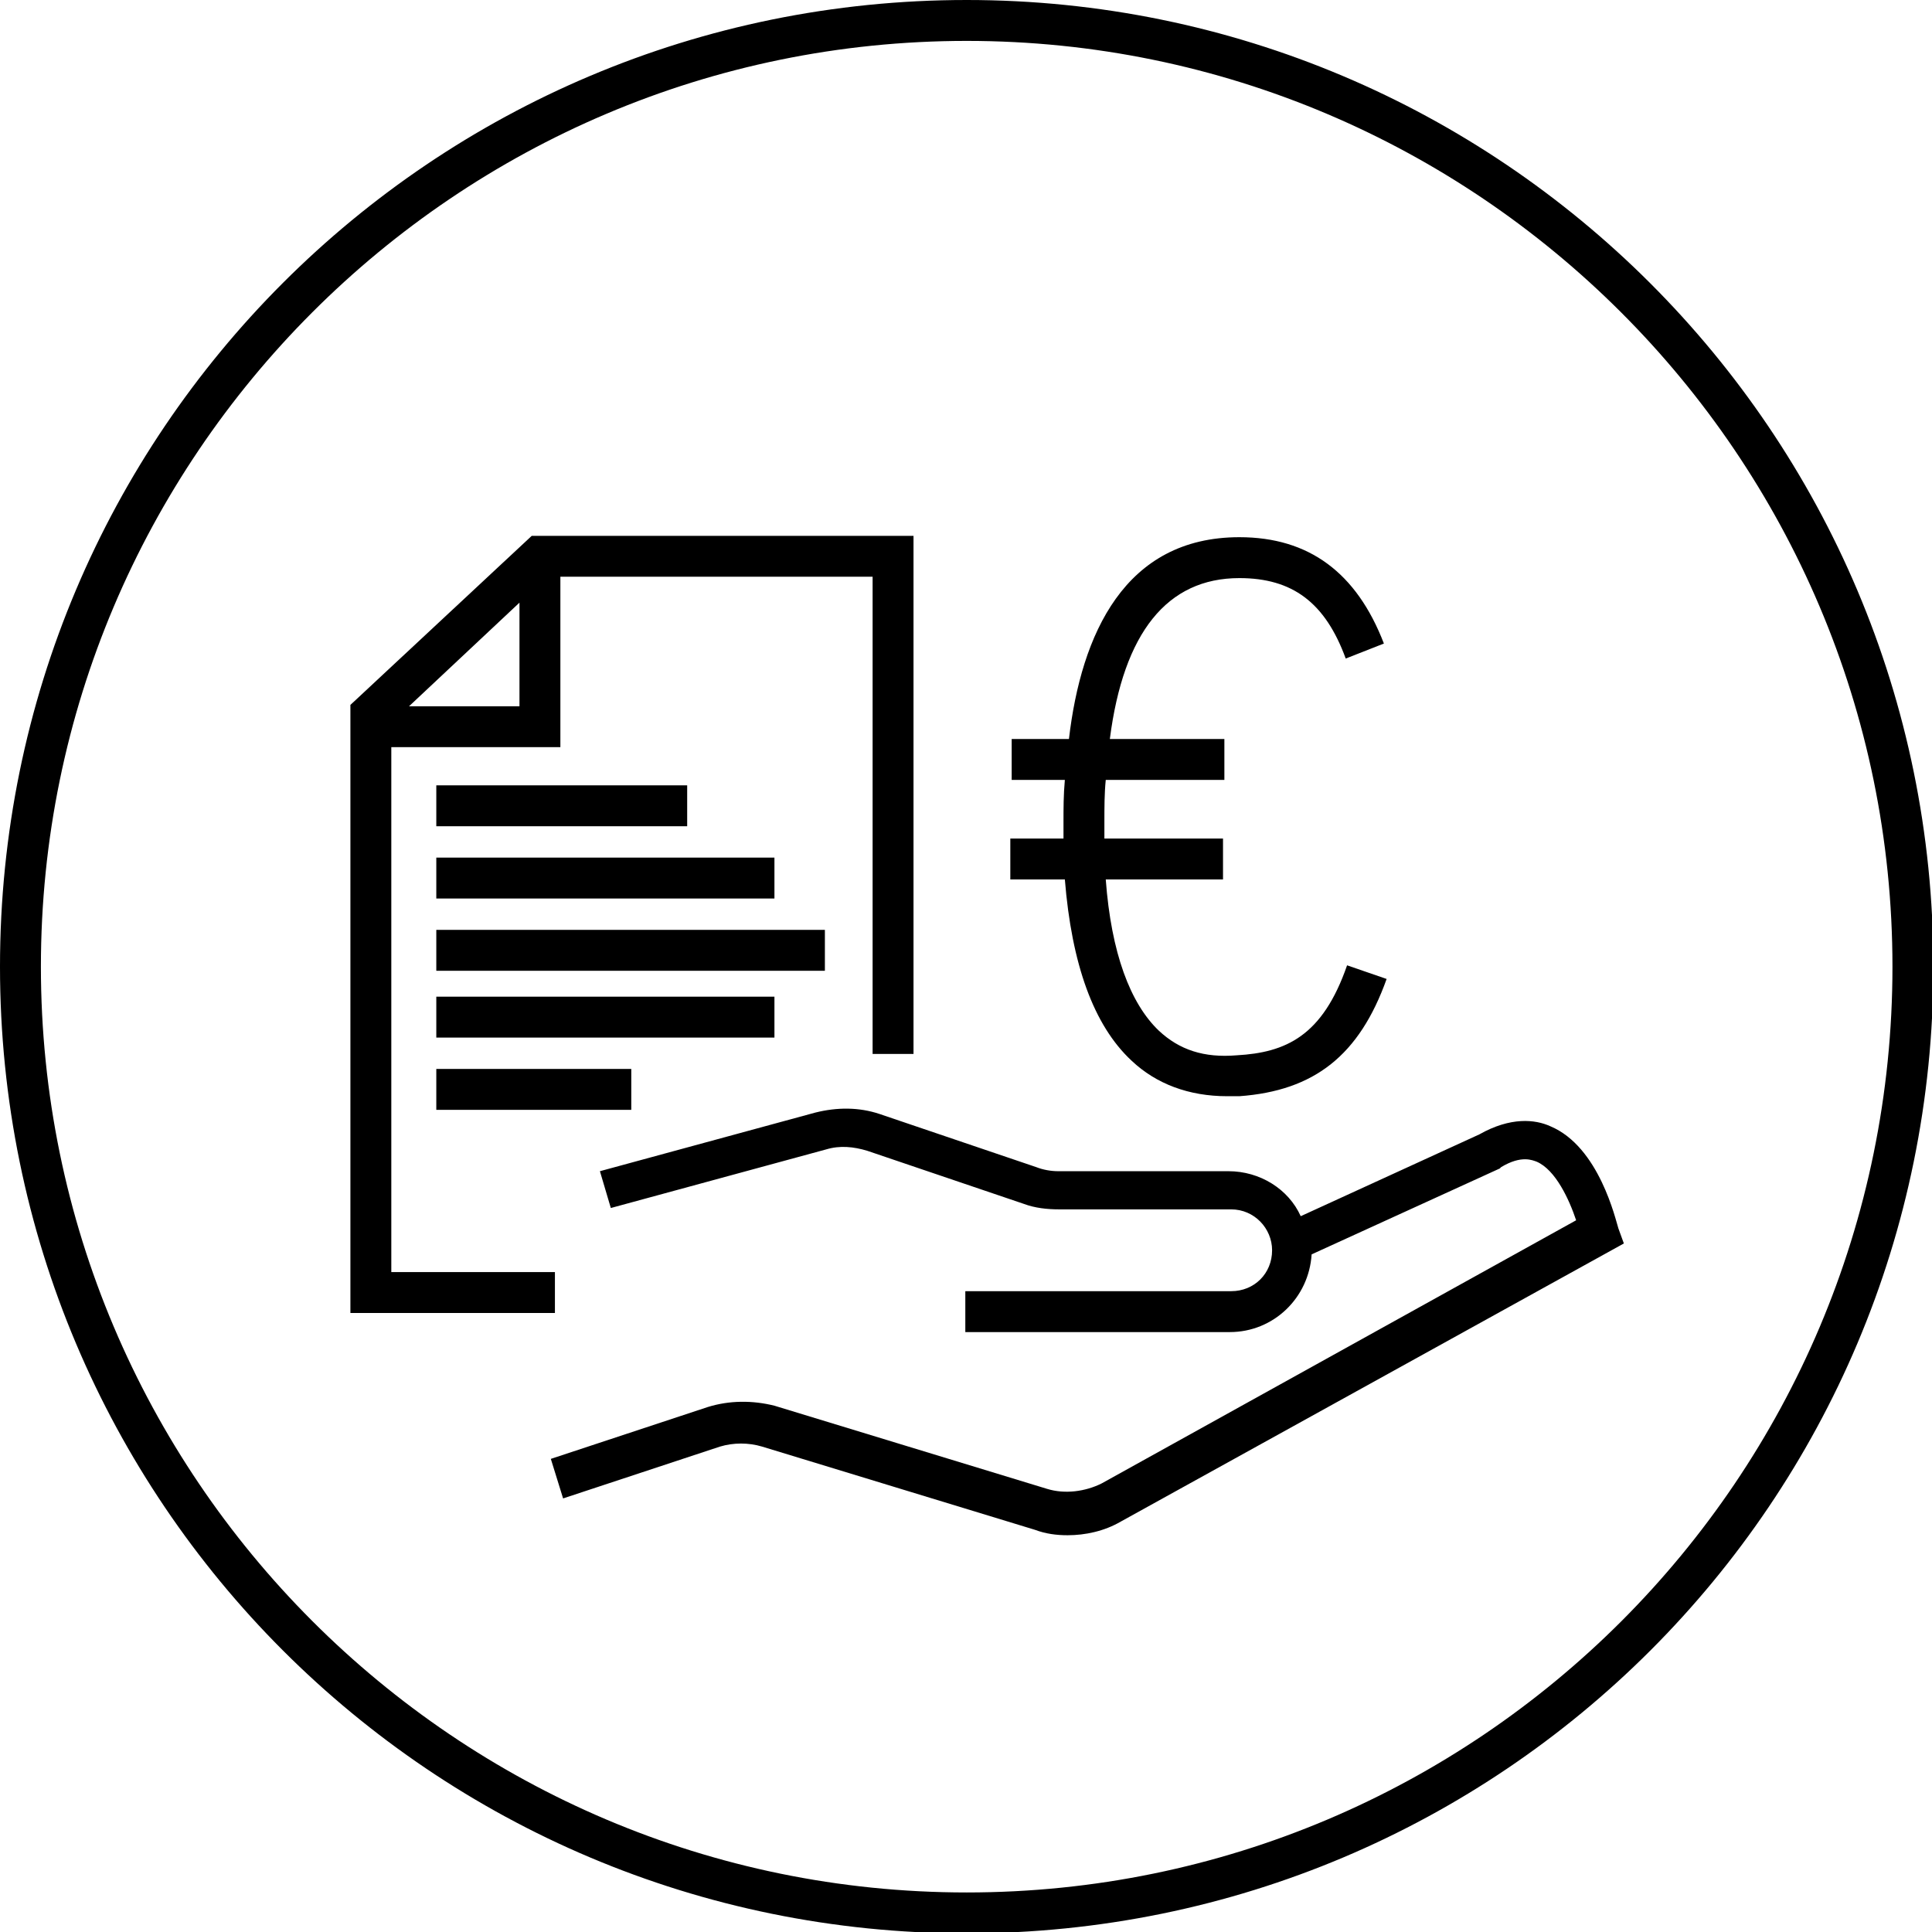
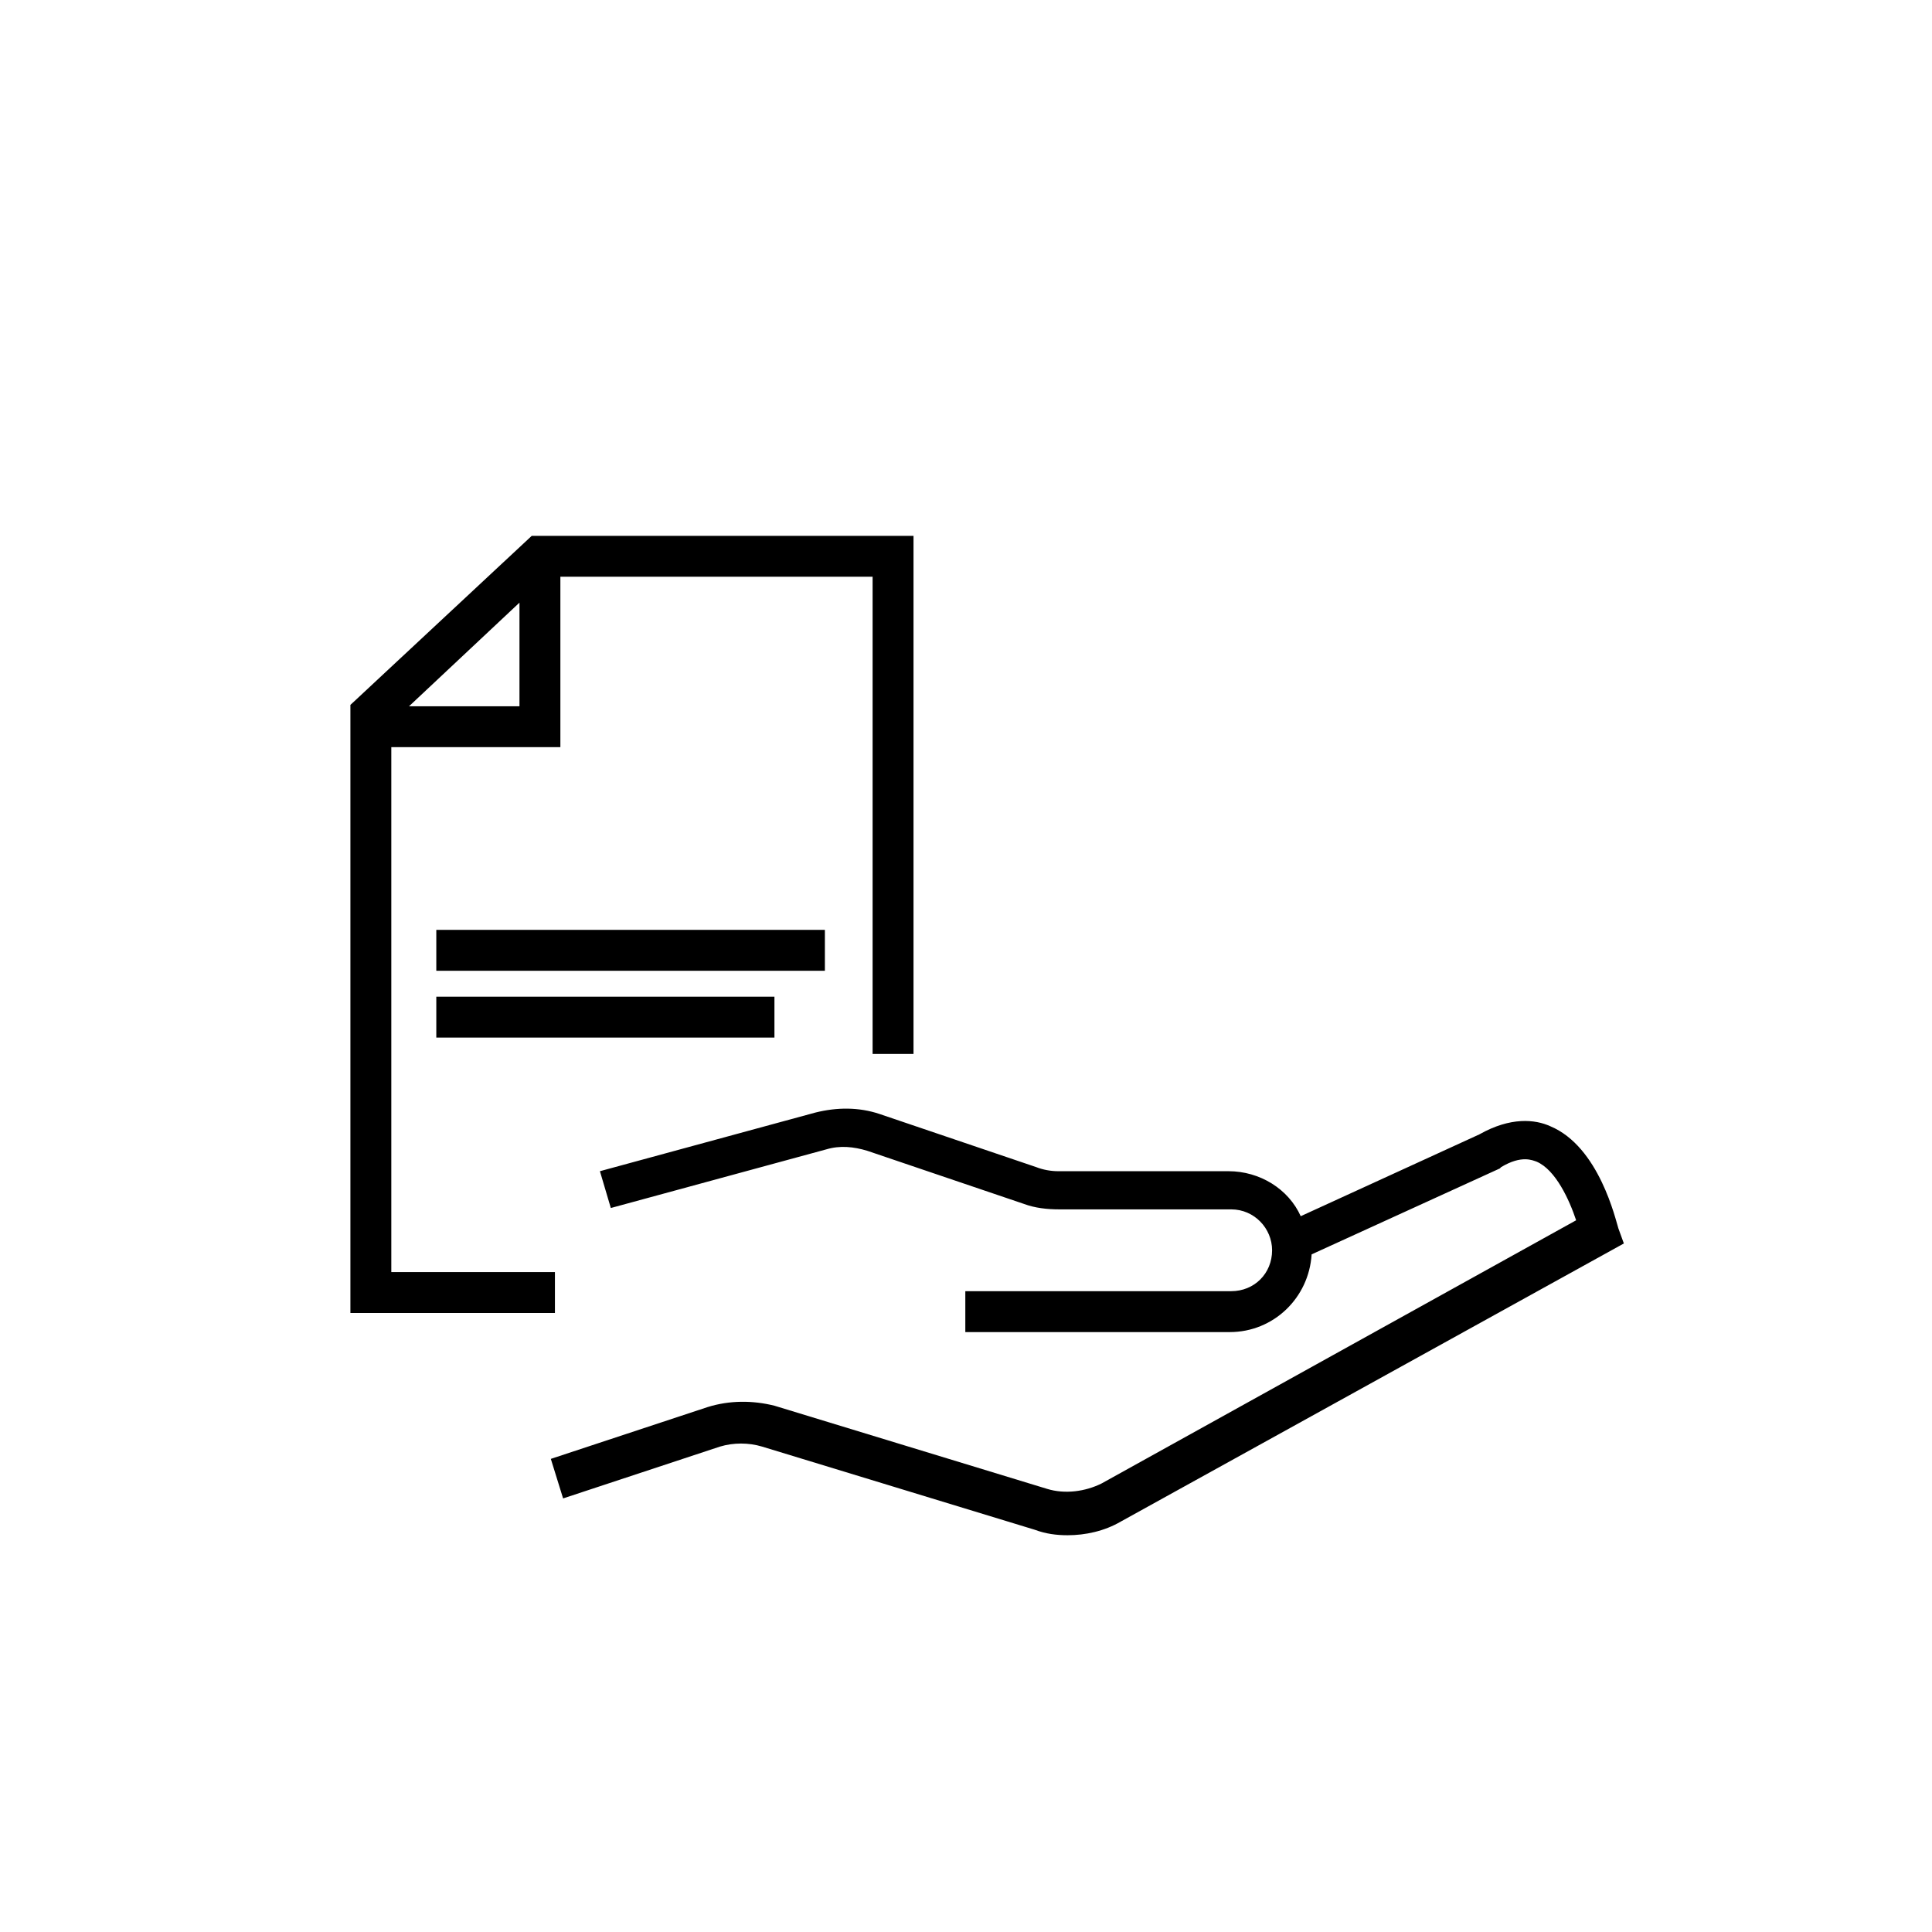
<svg xmlns="http://www.w3.org/2000/svg" version="1.1" id="Vergütung_Tarif" x="0px" y="0px" viewBox="0 0 141.7 141.7" style="enable-background:new 0 0 141.7 141.7;" xml:space="preserve">
-   <path d="M70.9,3c37.4,0,67.9,30.4,67.9,67.9s-30.4,67.9-67.9,67.9S3,108.3,3,70.9S33.4,3,70.9,3 M70.9,0C31.7,0,0,31.7,0,70.9  s31.7,70.9,70.9,70.9s70.9-31.7,70.9-70.9S110,0,70.9,0L70.9,0z" />
  <g>
    <g>
      <path d="M119.1,91.2l-36.9,20.4c-1.2,0.7-2.6,1-3.9,1c-0.8,0-1.6-0.1-2.4-0.4l-20-6.1c-1-0.3-2.1-0.3-3.1,0l-11.5,3.8l-0.9-2.9    l11.5-3.8c1.6-0.5,3.3-0.5,4.9-0.1l20,6.1c1.3,0.4,2.8,0.2,4-0.4l34.8-19.3c-0.5-1.5-1.5-3.7-2.9-4.3c-0.3-0.1-1.1-0.5-2.6,0.4    l-0.1,0.1l-13.8,6.3c-0.2,3.2-2.8,5.7-6,5.7H70.8v-3h19.5c1.7,0,3-1.3,3-3c0-1.6-1.3-3-3-3H77.7c-0.9,0-1.8-0.1-2.6-0.4l-11.5-3.9    c-1-0.3-2-0.4-3-0.1l-15.8,4.3L44,85.9l15.8-4.3c1.6-0.4,3.2-0.4,4.7,0.1l11.5,3.9c0.5,0.2,1.1,0.3,1.6,0.3h12.5    c2.3,0,4.4,1.3,5.3,3.3l13.1-6c2.3-1.3,4.1-1.1,5.2-0.6c3.6,1.5,4.8,6.9,5,7.5L119.1,91.2z" />
    </g>
  </g>
  <g>
    <g>
-       <path d="M101.7,71.8c-2,5.6-5.3,8.2-10.8,8.6c-0.3,0-0.6,0-0.9,0c-2.8,0-5.2-0.9-7-2.6c-2.8-2.6-4.4-7.1-4.9-13.3h-4v-3H78    c0-0.4,0-0.8,0-1.2c0-1,0-2,0.1-3.1h-3.9v-3h4.2c0.9-7.7,4.1-14.8,12.5-14.8c0,0,0,0,0,0c5.1,0,8.6,2.6,10.6,7.8l-2.8,1.1    c-1.5-4.1-3.9-5.9-7.8-5.9c0,0,0,0,0,0c-5.3,0-8.5,4-9.5,11.8h8.4v3h-8.7c-0.1,1-0.1,2-0.1,3.1c0,0.4,0,0.8,0,1.2h8.7v3h-8.6    c0.4,5.4,1.8,9.1,3.9,11.1c1.5,1.4,3.3,2,5.7,1.8c3.6-0.2,6.3-1.4,8.1-6.6L101.7,71.8z" />
-     </g>
+       </g>
  </g>
  <g>
-     <rect x="32" y="57.6" width="18.4" height="3" />
-   </g>
+     </g>
  <g>
-     <rect x="32" y="62.9" width="24.8" height="3" />
-   </g>
+     </g>
  <g>
    <rect x="32" y="68.2" width="28.5" height="3" />
  </g>
  <g>
    <rect x="32" y="73.1" width="24.8" height="3" />
  </g>
  <g>
-     <rect x="32" y="78.4" width="14.3" height="3" />
-   </g>
+     </g>
  <g>
    <path d="M39,39.3L25.7,51.7v44.6h15v-3h-12V54.8h12.4V42.3h22.9v35h3v-38H39z M38.1,51.8H30l8.1-7.6V51.8z" />
  </g>
</svg>